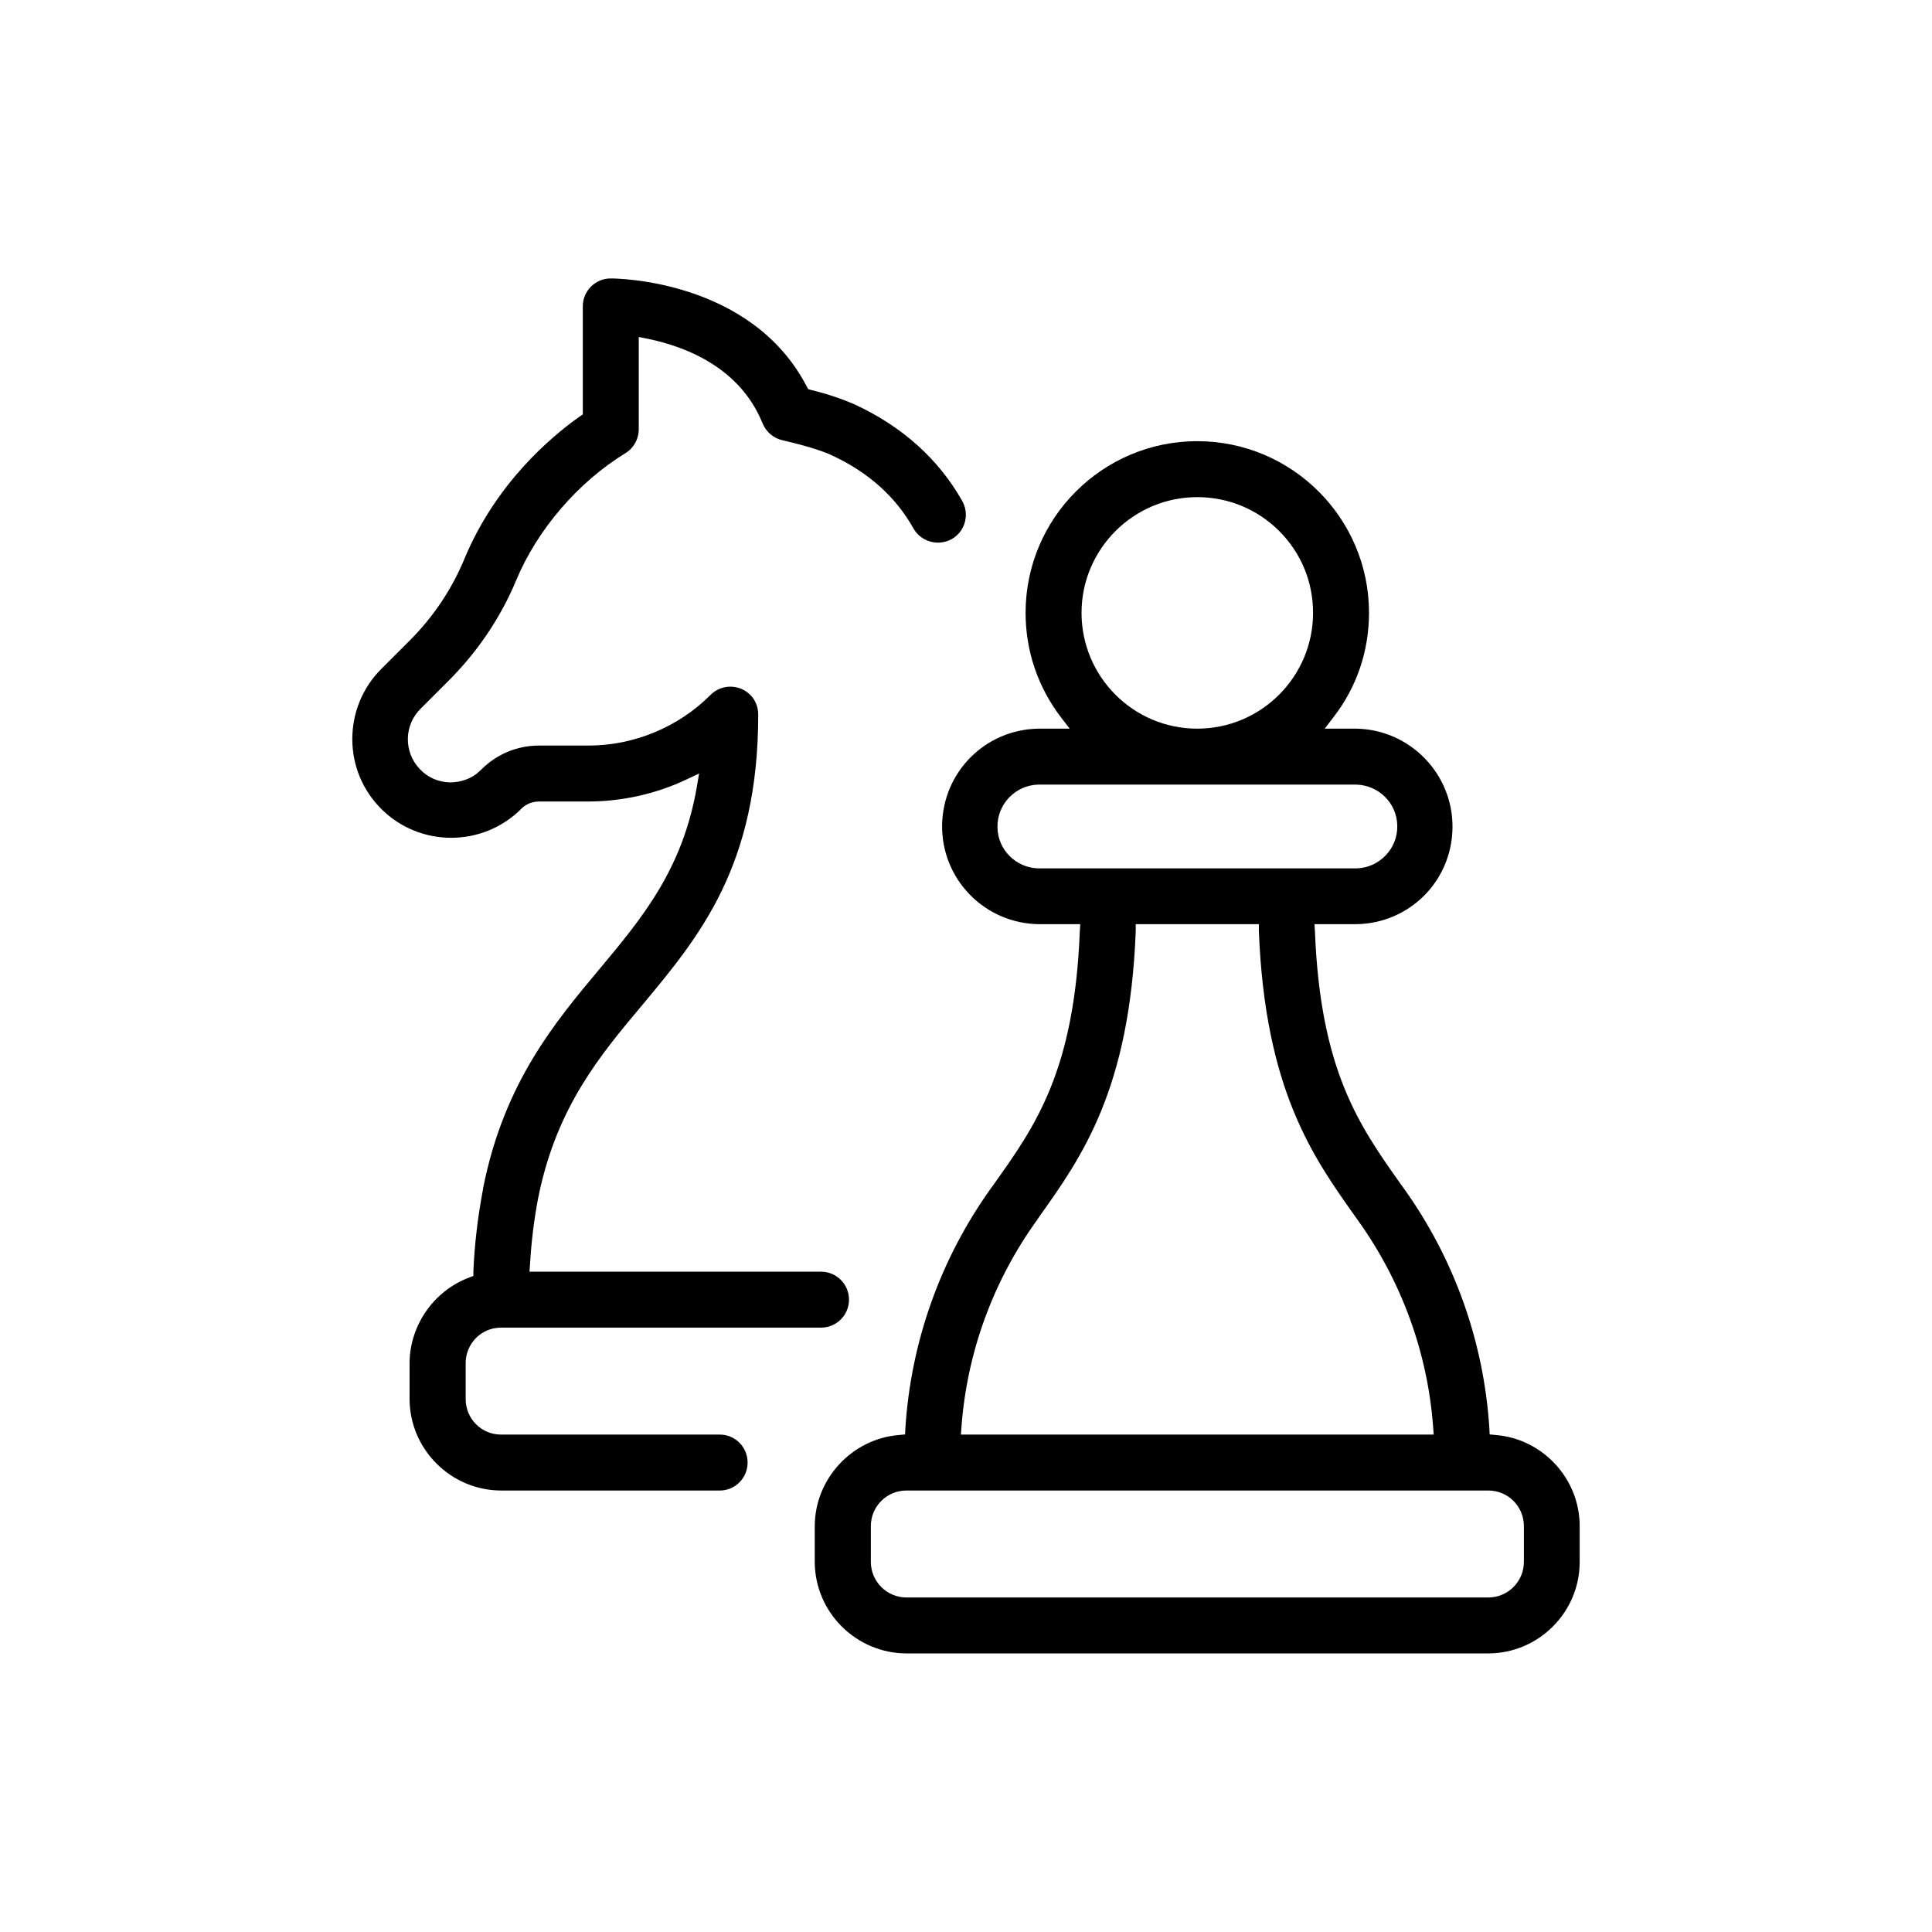
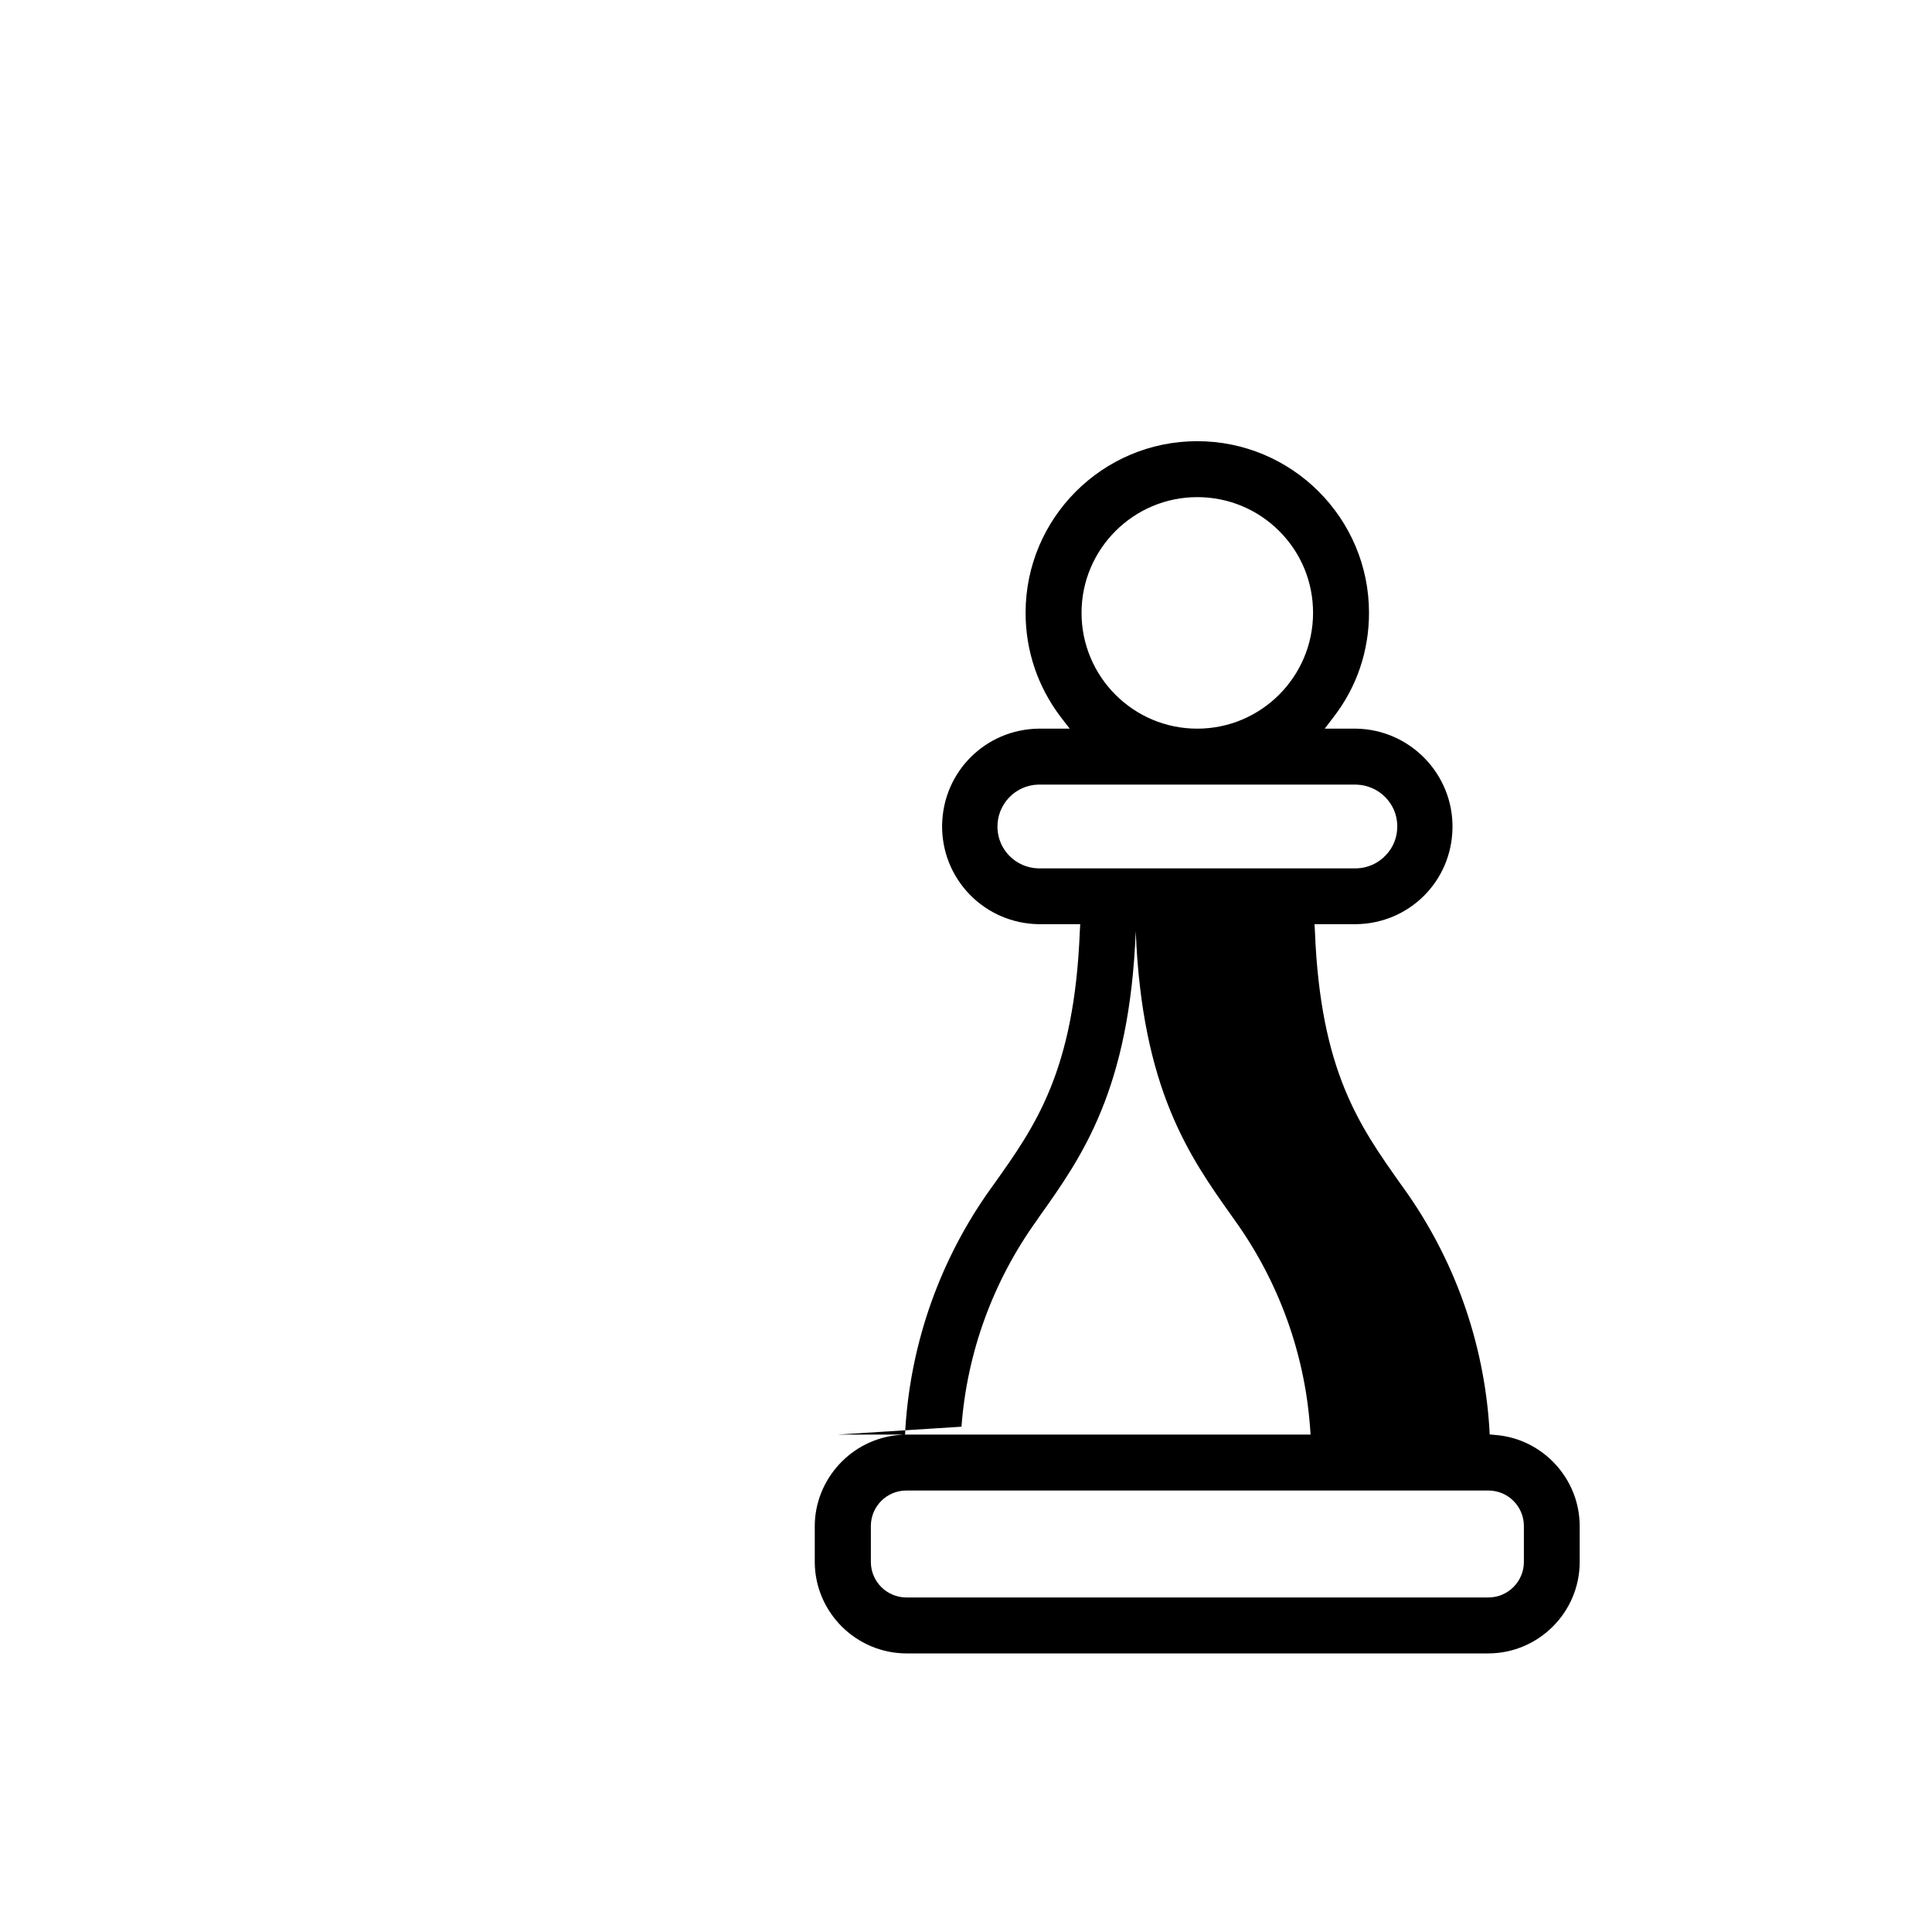
<svg xmlns="http://www.w3.org/2000/svg" viewBox="0 0 132.6 132.6">
-   <path d="m65.32 37c-.92.51-2.1.19-2.62-.72-1.21-2.17-3.09-3.86-5.59-5.02-.37-.18-1.31-.56-3.43-1.05-.6-.14-1.1-.57-1.34-1.15-1.52-3.76-5.13-5.24-7.89-5.81l-.61-.12v6.34c0 .66-.35 1.29-.91 1.63-3.24 1.98-6.04 5.23-7.49 8.7-1.07 2.57-2.63 4.89-4.62 6.89l-1.92 1.92c-1.18 1.13-1.21 3-.09 4.17.54.58 1.28.9 2.07.92.77 0 1.54-.28 2.03-.77l.15-.14c1.05-1.04 2.45-1.62 3.94-1.62h3.4c3.12 0 6.17-1.27 8.37-3.48.75-.75 1.97-.75 2.72 0 .35.34.55.84.55 1.35 0 10.39-4.03 15.23-7.96 19.94-2.85 3.4-5.81 6.91-7.09 12.98h.01l-.06.24c-.28 1.47-.47 2.96-.56 4.55l-.04.53h20.01c1.06 0 1.92.86 1.92 1.92s-.86 1.92-1.92 1.92h-21.97c-1.34 0-2.42 1.09-2.42 2.44v2.46c0 1.35 1.08 2.44 2.42 2.44h15.02c1.06 0 1.91.86 1.91 1.92s-.85 1.92-1.91 1.92h-15.01c-3.45-.01-6.27-2.83-6.28-6.28v-2.46c.01-2.59 1.65-4.95 4.07-5.87l.31-.12v-.33c.08-1.81.29-3.66.65-5.56.01-.08.02-.16.04-.24 1.44-7.14 4.9-11.27 7.99-14.96 2.91-3.49 5.66-6.78 6.65-12.44l.16-.95-.87.41c-2.09.99-4.43 1.51-6.75 1.51h-3.35c-.47 0-.92.17-1.24.51-2.65 2.64-6.96 2.64-9.6 0-1.28-1.28-1.99-2.98-1.99-4.79s.7-3.53 1.99-4.82l1.93-1.93c1.63-1.62 2.91-3.53 3.79-5.66 2.14-5.12 5.86-8.29 7.89-9.73l.22-.15v-7.42c0-1.05.86-1.91 1.91-1.91.4 0 9.64.08 13.45 7.4l.11.2.22.06c1.04.25 2.06.59 3.02 1.01 3.25 1.52 5.71 3.74 7.33 6.6.52.93.2 2.1-.72 2.62z" />
-   <path d="m102.67 98.49-.43-.04-.02-.43c-.38-5.94-2.41-11.63-5.88-16.47l-.21-.29c-2.83-4-5.5-7.76-5.88-17.31l-.03-.52h2.86c3.65-.05 6.56-2.95 6.61-6.61.05-3.7-2.92-6.75-6.61-6.81h-2.16l.62-.81c1.58-2.05 2.42-4.52 2.42-7.14 0-6.5-5.29-11.78-11.79-11.78s-11.78 5.28-11.78 11.78c0 2.61.84 5.08 2.41 7.15l.62.8h-2.15c-3.64.06-6.55 2.96-6.61 6.62-.02 1.79.65 3.48 1.9 4.77 1.25 1.28 2.93 2 4.72 2.03h2.86l-.03.52c-.38 9.58-3.06 13.34-5.89 17.32l-.21.29c-3.46 4.83-5.49 10.52-5.87 16.46l-.02.43-.43.04c-3.23.27-5.76 3.01-5.77 6.25v2.46c.01 3.45 2.83 6.27 6.29 6.28h39.94c3.46-.01 6.27-2.83 6.27-6.28v-2.46c0-3.24-2.52-5.98-5.75-6.25zm-20.5-64.37c2.13 0 4.13.83 5.63 2.33s2.32 3.49 2.32 5.61c0 4.38-3.56 7.95-7.95 7.95s-7.94-3.57-7.94-7.95 3.57-7.94 7.94-7.94zm-10.91 25.48c-1.53-.04-2.77-1.27-2.8-2.8-.04-1.59 1.22-2.91 2.8-2.95h21.82c1.54.04 2.78 1.26 2.82 2.79.02.78-.26 1.51-.79 2.06-.53.56-1.25.88-2.01.9zm-5.27 38.32c.38-5.1 2.17-9.99 5.16-14.15l.19-.28c2.91-4.09 6.19-8.71 6.61-19.58v-.48h8.45v.48c.43 10.86 3.7 15.48 6.59 19.55l.22.31c2.98 4.16 4.77 9.06 5.15 14.15l.04.54h-32.45zm38.6 9.28c0 1.34-1.09 2.44-2.44 2.44h-39.94c-1.35 0-2.44-1.1-2.44-2.44v-2.46c0-1.35 1.09-2.44 2.44-2.44h39.94c1.35 0 2.44 1.09 2.44 2.44z" />
+   <path d="m102.67 98.49-.43-.04-.02-.43c-.38-5.94-2.41-11.63-5.88-16.47l-.21-.29c-2.83-4-5.5-7.76-5.88-17.31l-.03-.52h2.86c3.65-.05 6.56-2.95 6.61-6.61.05-3.7-2.92-6.75-6.61-6.81h-2.16l.62-.81c1.58-2.05 2.42-4.52 2.42-7.14 0-6.5-5.29-11.78-11.79-11.78s-11.78 5.28-11.78 11.78c0 2.61.84 5.08 2.41 7.15l.62.8h-2.15c-3.64.06-6.55 2.96-6.61 6.62-.02 1.79.65 3.48 1.9 4.77 1.25 1.28 2.93 2 4.72 2.03h2.86l-.03.52c-.38 9.58-3.06 13.34-5.89 17.32l-.21.29c-3.46 4.83-5.49 10.52-5.87 16.46l-.02.43-.43.04c-3.23.27-5.76 3.01-5.77 6.25v2.46c.01 3.45 2.83 6.27 6.29 6.28h39.94c3.46-.01 6.27-2.83 6.27-6.28v-2.46c0-3.24-2.52-5.98-5.75-6.25zm-20.5-64.37c2.13 0 4.13.83 5.63 2.33s2.32 3.49 2.32 5.61c0 4.38-3.56 7.95-7.95 7.95s-7.94-3.57-7.94-7.95 3.57-7.94 7.94-7.94zm-10.91 25.48c-1.53-.04-2.77-1.27-2.8-2.8-.04-1.59 1.22-2.91 2.8-2.95h21.82c1.54.04 2.78 1.26 2.82 2.79.02.78-.26 1.51-.79 2.06-.53.56-1.25.88-2.01.9zm-5.27 38.32c.38-5.1 2.17-9.99 5.16-14.15l.19-.28c2.91-4.09 6.19-8.71 6.61-19.58v-.48v.48c.43 10.86 3.7 15.48 6.59 19.55l.22.31c2.98 4.16 4.77 9.06 5.15 14.15l.04.54h-32.45zm38.6 9.28c0 1.34-1.09 2.44-2.44 2.44h-39.94c-1.35 0-2.44-1.1-2.44-2.44v-2.46c0-1.35 1.09-2.44 2.44-2.44h39.94c1.35 0 2.44 1.09 2.44 2.44z" />
</svg>